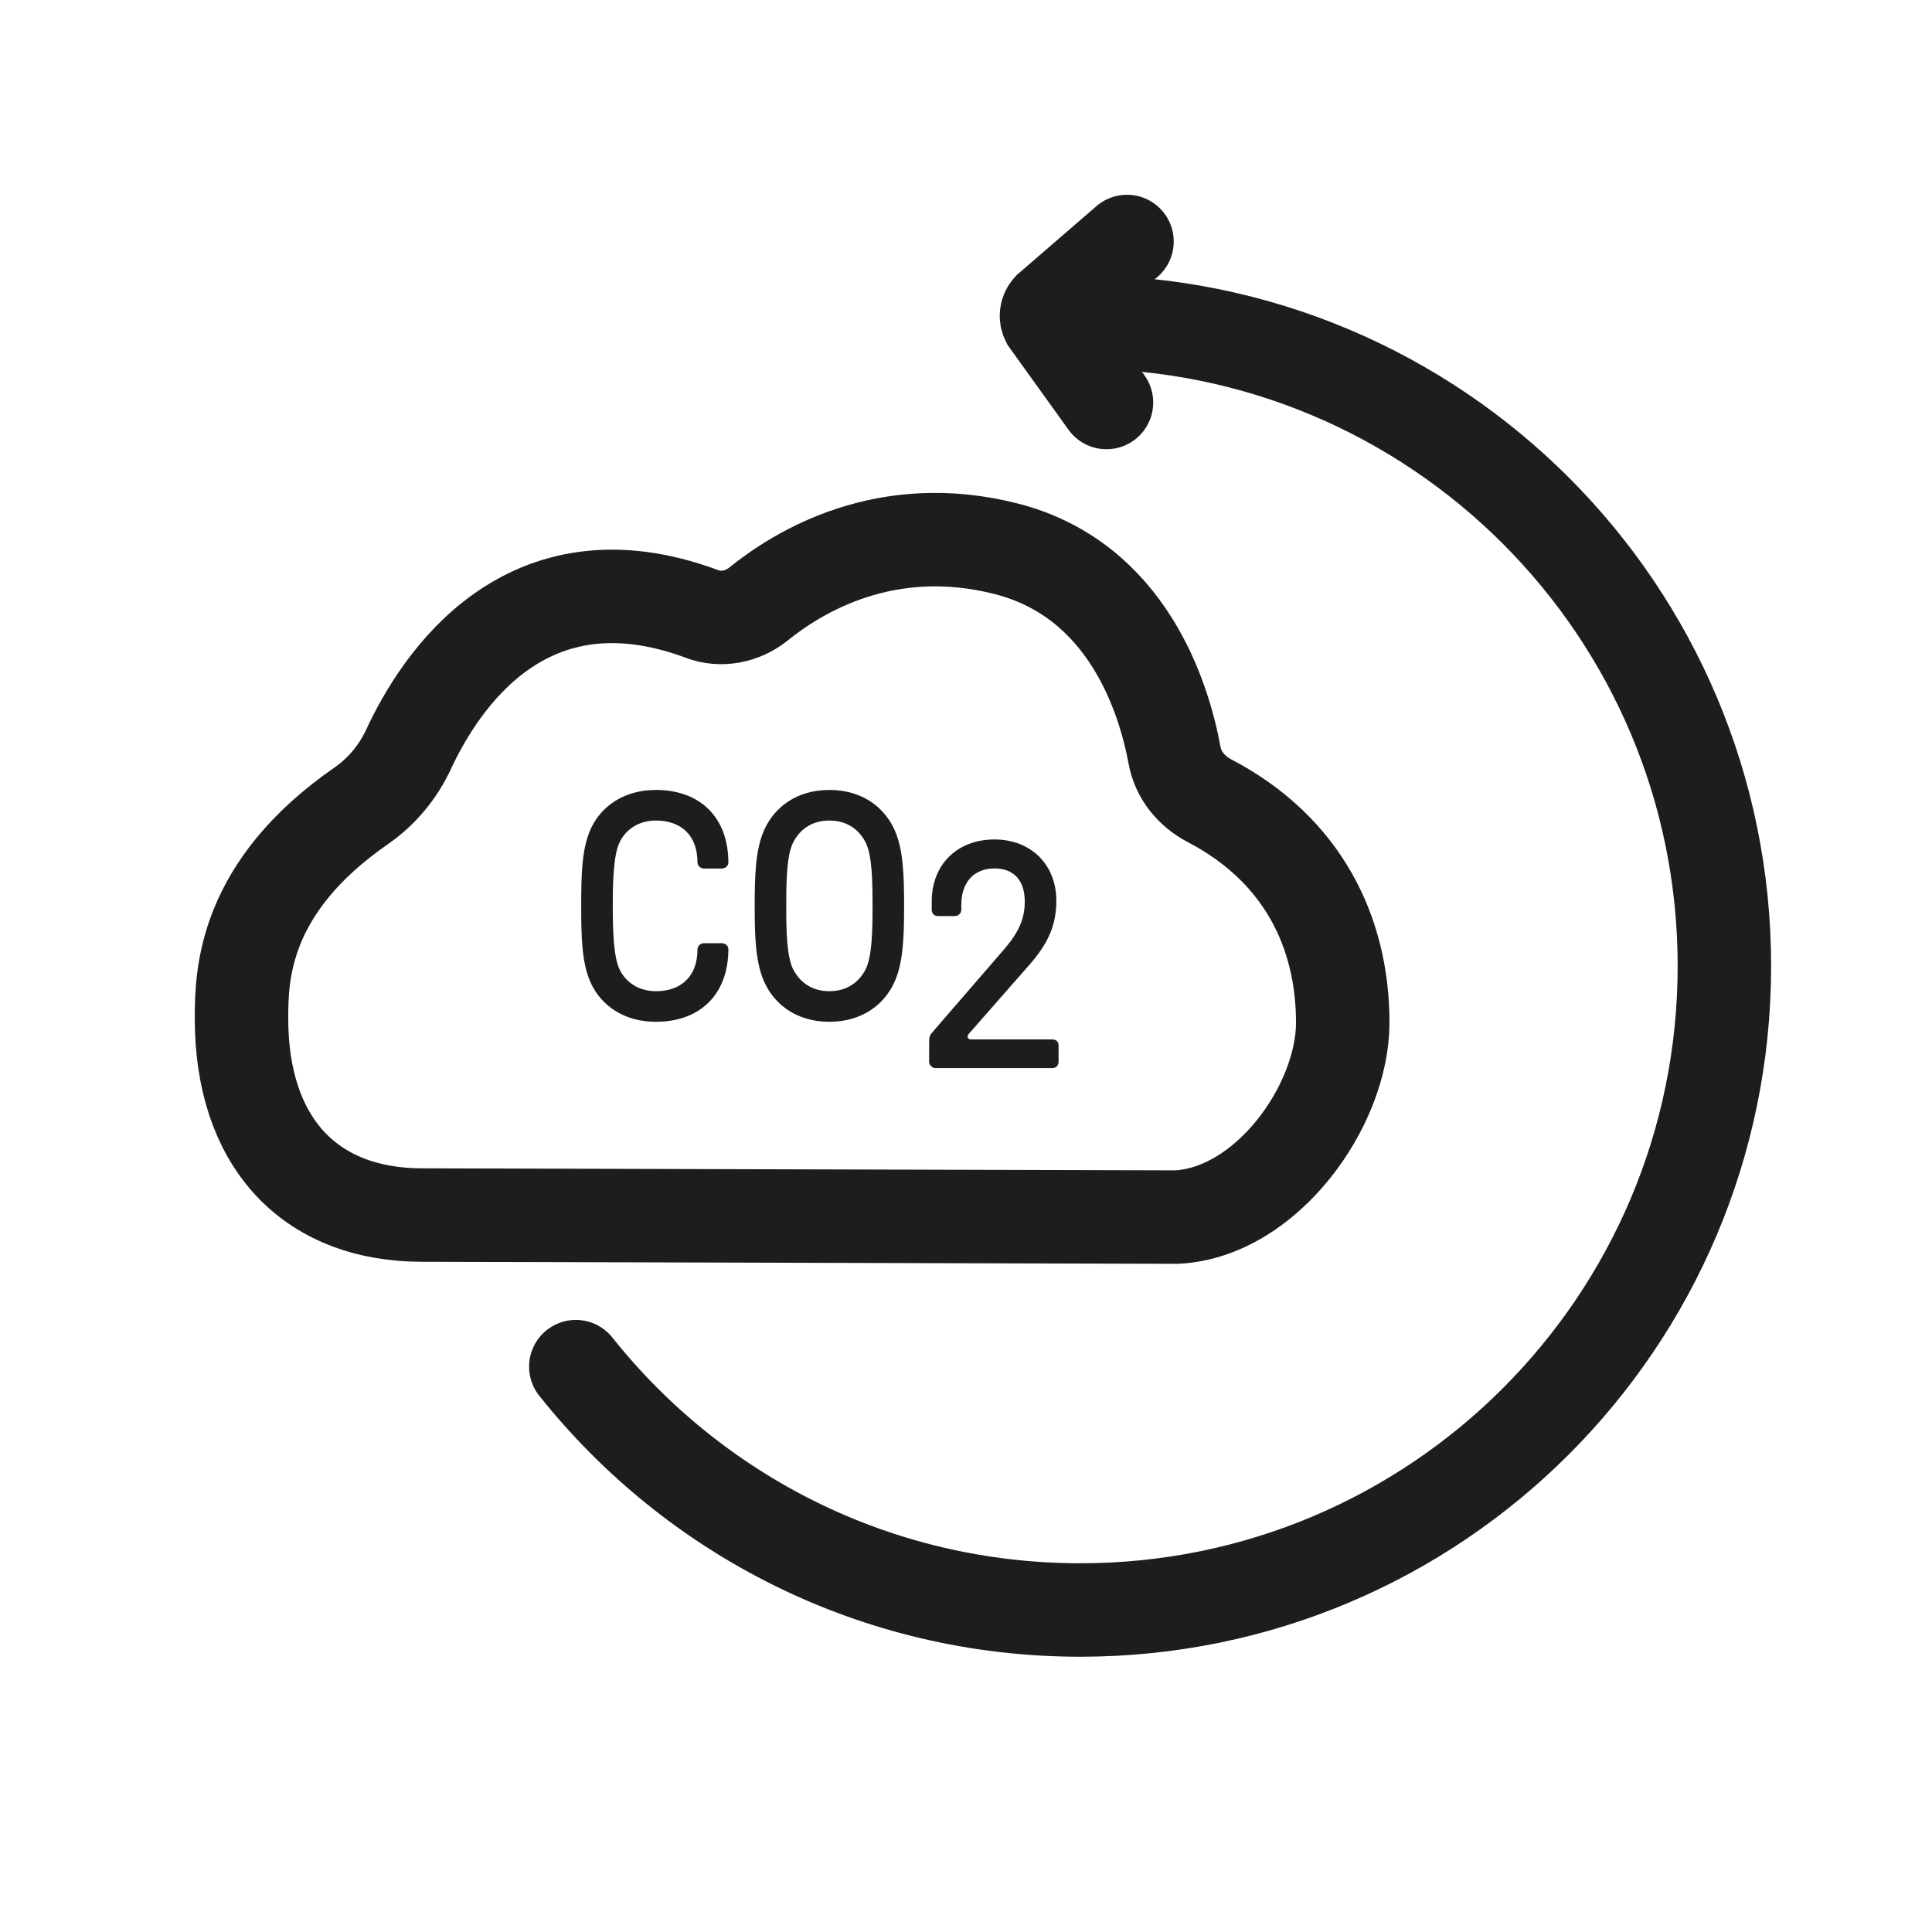
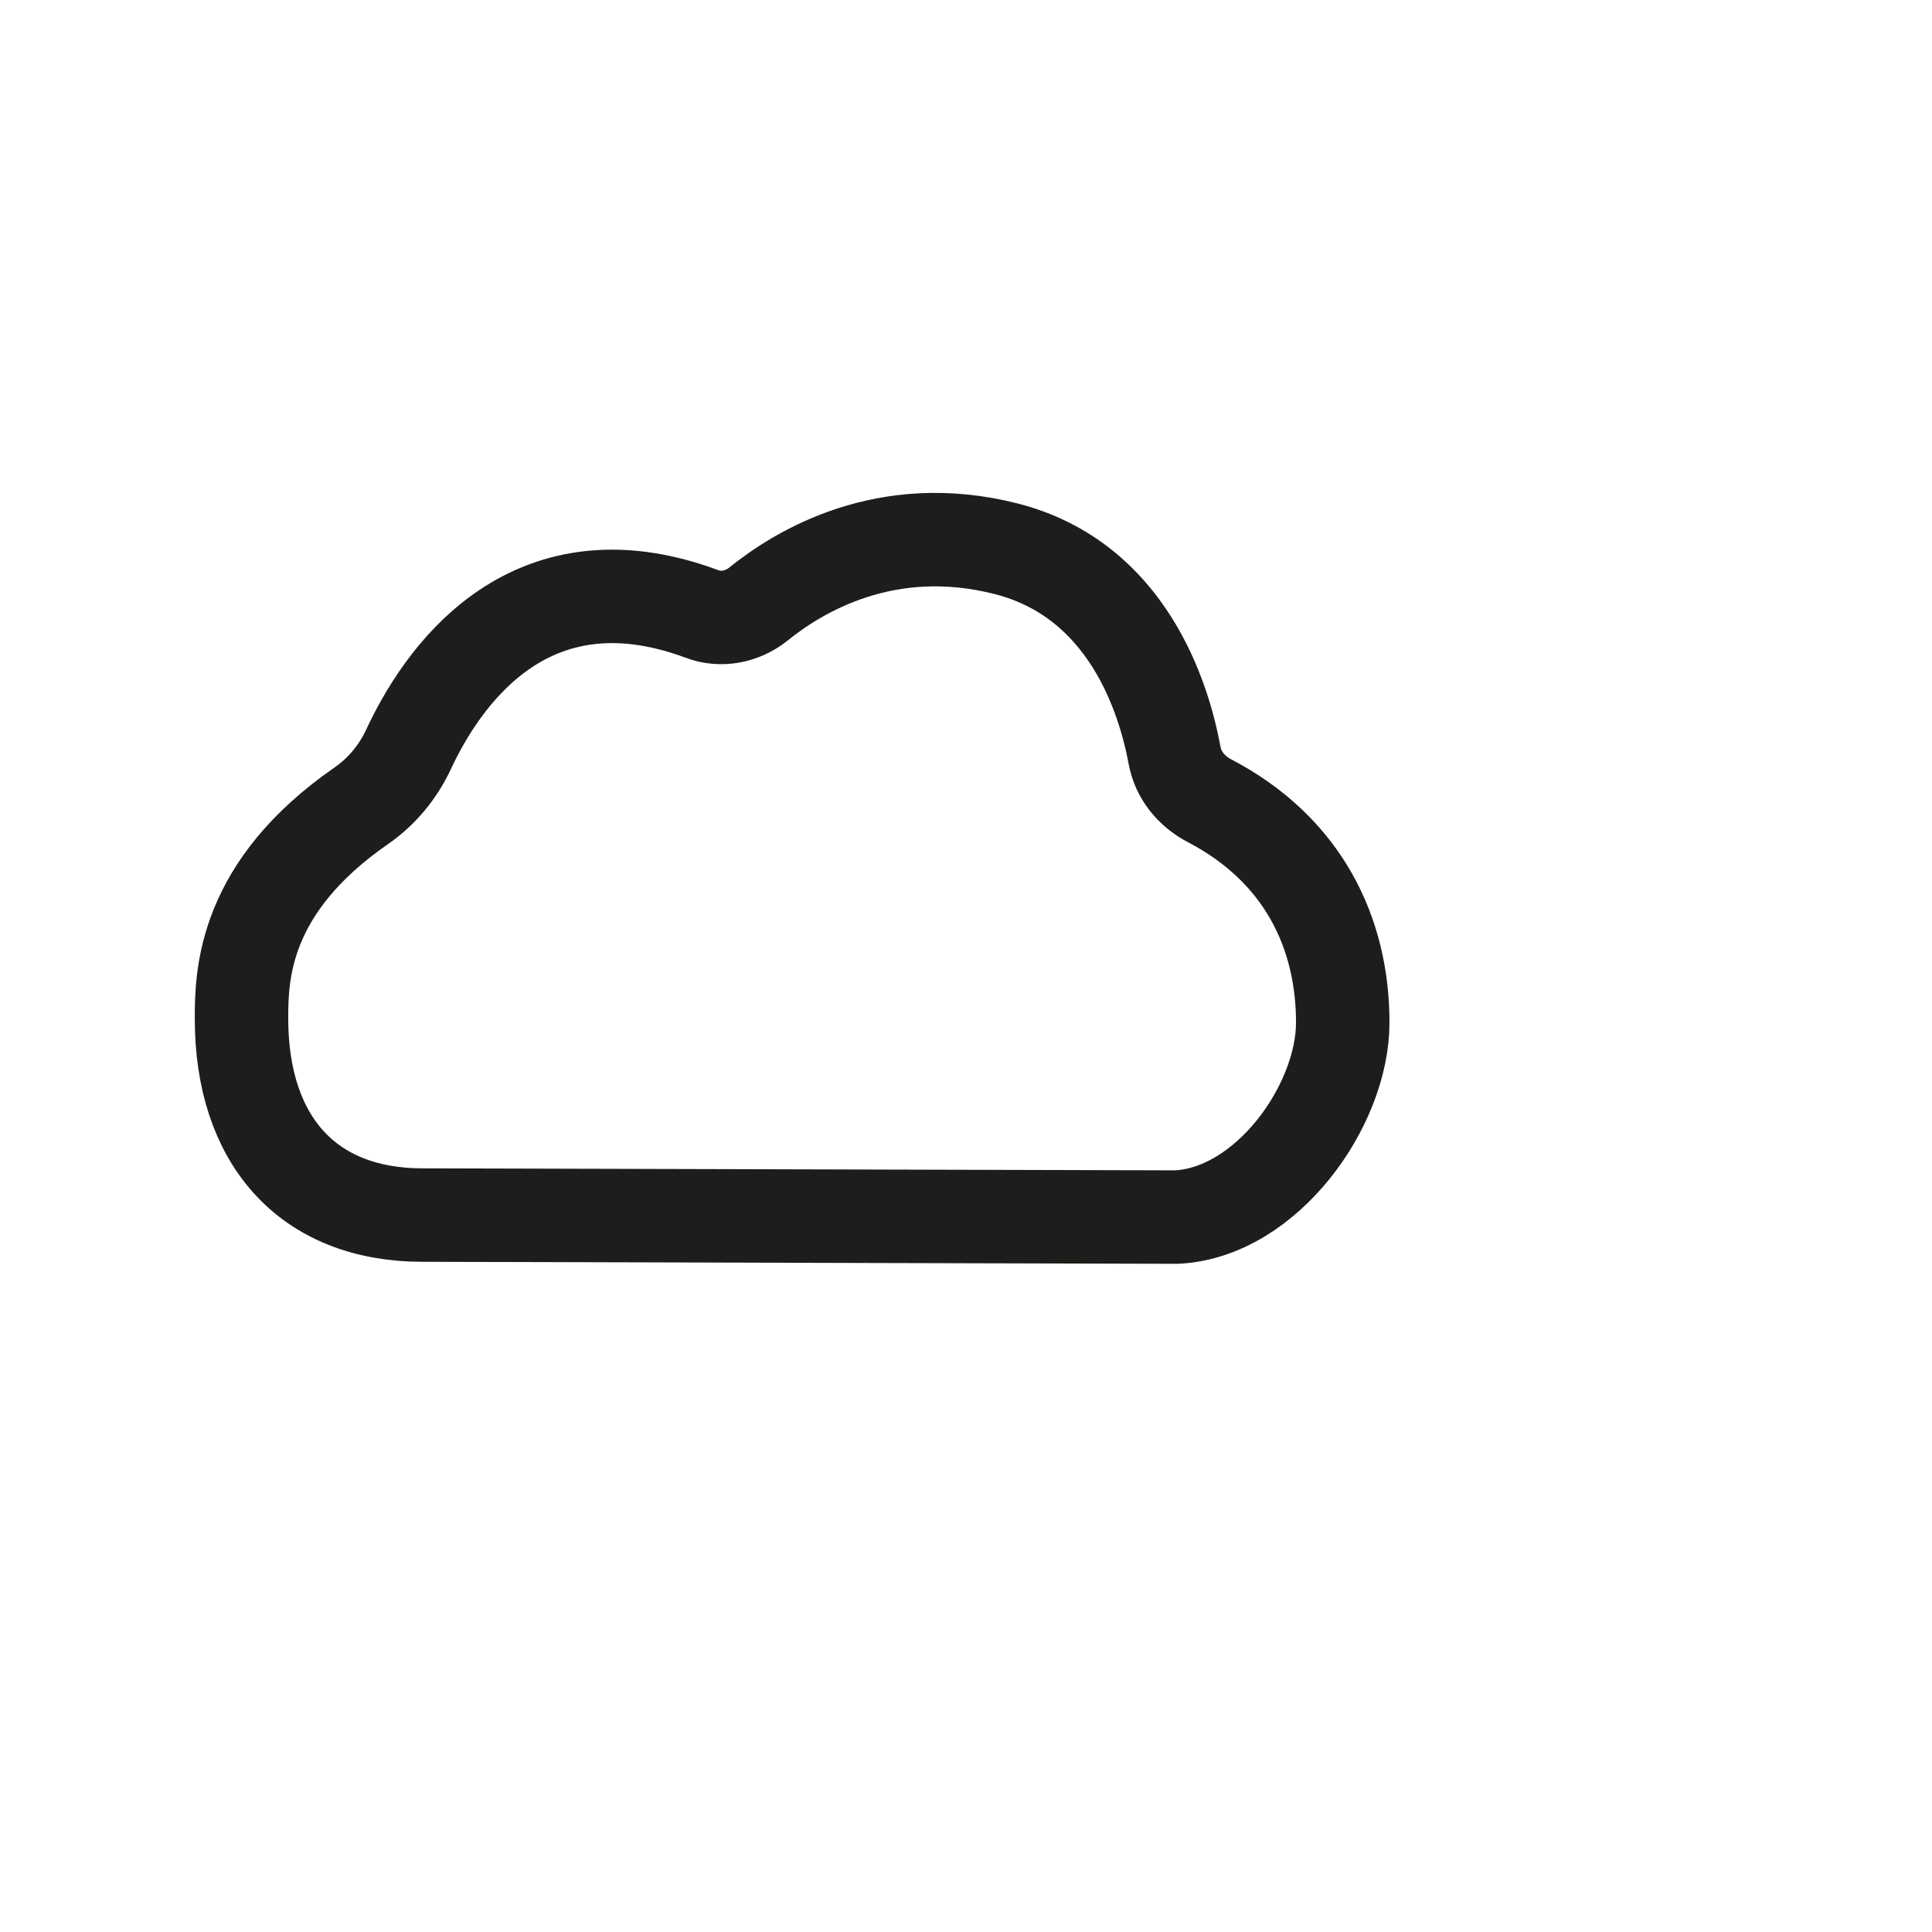
<svg xmlns="http://www.w3.org/2000/svg" fill="none" viewBox="0 0 24 24">
-   <path stroke="#1D1D1B" stroke-linecap="round" stroke-width="1.161" d="M7.153 16.977C8.62 18.82 10.88 20 13.421 20c4.419 0 8-3.581 8-8 0-4.419-3.581-8-8-8" />
  <path stroke="#1D1D1B" stroke-linecap="round" stroke-width="1.161" d="M14.616 15.119c1.115-.055 2.064-1.381 2.064-2.416 0-1.115-.492-2.149-1.657-2.757-.221-.116-.387-.316-.432-.562-.131-.713-.583-2.18-2.089-2.566-1.492-.382-2.581.281-3.083.688-.196.156-.462.211-.698.121-2.19-.814-3.259.849-3.646 1.682-.131.281-.331.522-.583.698C3.025 11.021 3 12.105 3 12.653c0 1.502.814 2.441 2.25 2.441l9.366.025Z" />
-   <path fill="#1D1D1B" d="M8.148 12.693c.544 0 .9-.336.9-.904 0-.04-.04-.072-.08-.072h-.224c-.044 0-.08.036-.08.08 0 .328-.2.516-.516.516-.208 0-.372-.104-.452-.272-.076-.16-.084-.492-.084-.788 0-.296.008-.628.084-.788.08-.168.244-.272.452-.272.316 0 .516.188.516.516 0 .044.036.08.08.08h.224c.04 0 .08-.032.08-.072 0-.568-.356-.904-.9-.904-.4 0-.676.204-.804.472-.12.252-.124.596-.124.968s.004.716.124.968c.128.268.404.472.804.472Zm2.155 0c.4 0 .672-.208.8-.476.12-.248.128-.592.128-.964s-.008-.716-.128-.964c-.128-.268-.4-.476-.8-.476-.4 0-.672.208-.8.476-.12.248-.128.592-.128.964s.008.716.128.964c.128.268.4.476.8.476Zm0-.38c-.216 0-.364-.108-.448-.268-.084-.16-.088-.496-.088-.792 0-.296.004-.632.088-.792.084-.16.232-.268.448-.268s.364.108.448.268c.084.16.088.496.088.792 0 .296-.004.632-.088.792-.084.16-.232.268-.448.268Zm2.767.955c.052 0 .08-.032.08-.08v-.196c0-.052-.028-.08-.08-.08h-1.008c-.04 0-.056-.036-.028-.068l.744-.848c.248-.28.344-.508.344-.808 0-.448-.316-.76-.768-.76-.464 0-.78.312-.78.772v.1c0 .048.032.08.08.08h.208c.044 0 .08-.036.08-.08v-.06c0-.28.156-.452.412-.452.24 0 .376.148.376.412 0 .212-.076.384-.256.592l-.896 1.036c-.024.024-.036.056-.036.1v.26c0 .044.036.08.08.08h1.448Z" />
-   <path stroke="#1D1D1B" stroke-linecap="round" stroke-width="1.161" d="m14 3-.965.834c-.038.042-.046.099-.021.149L13.745 5" />
</svg>